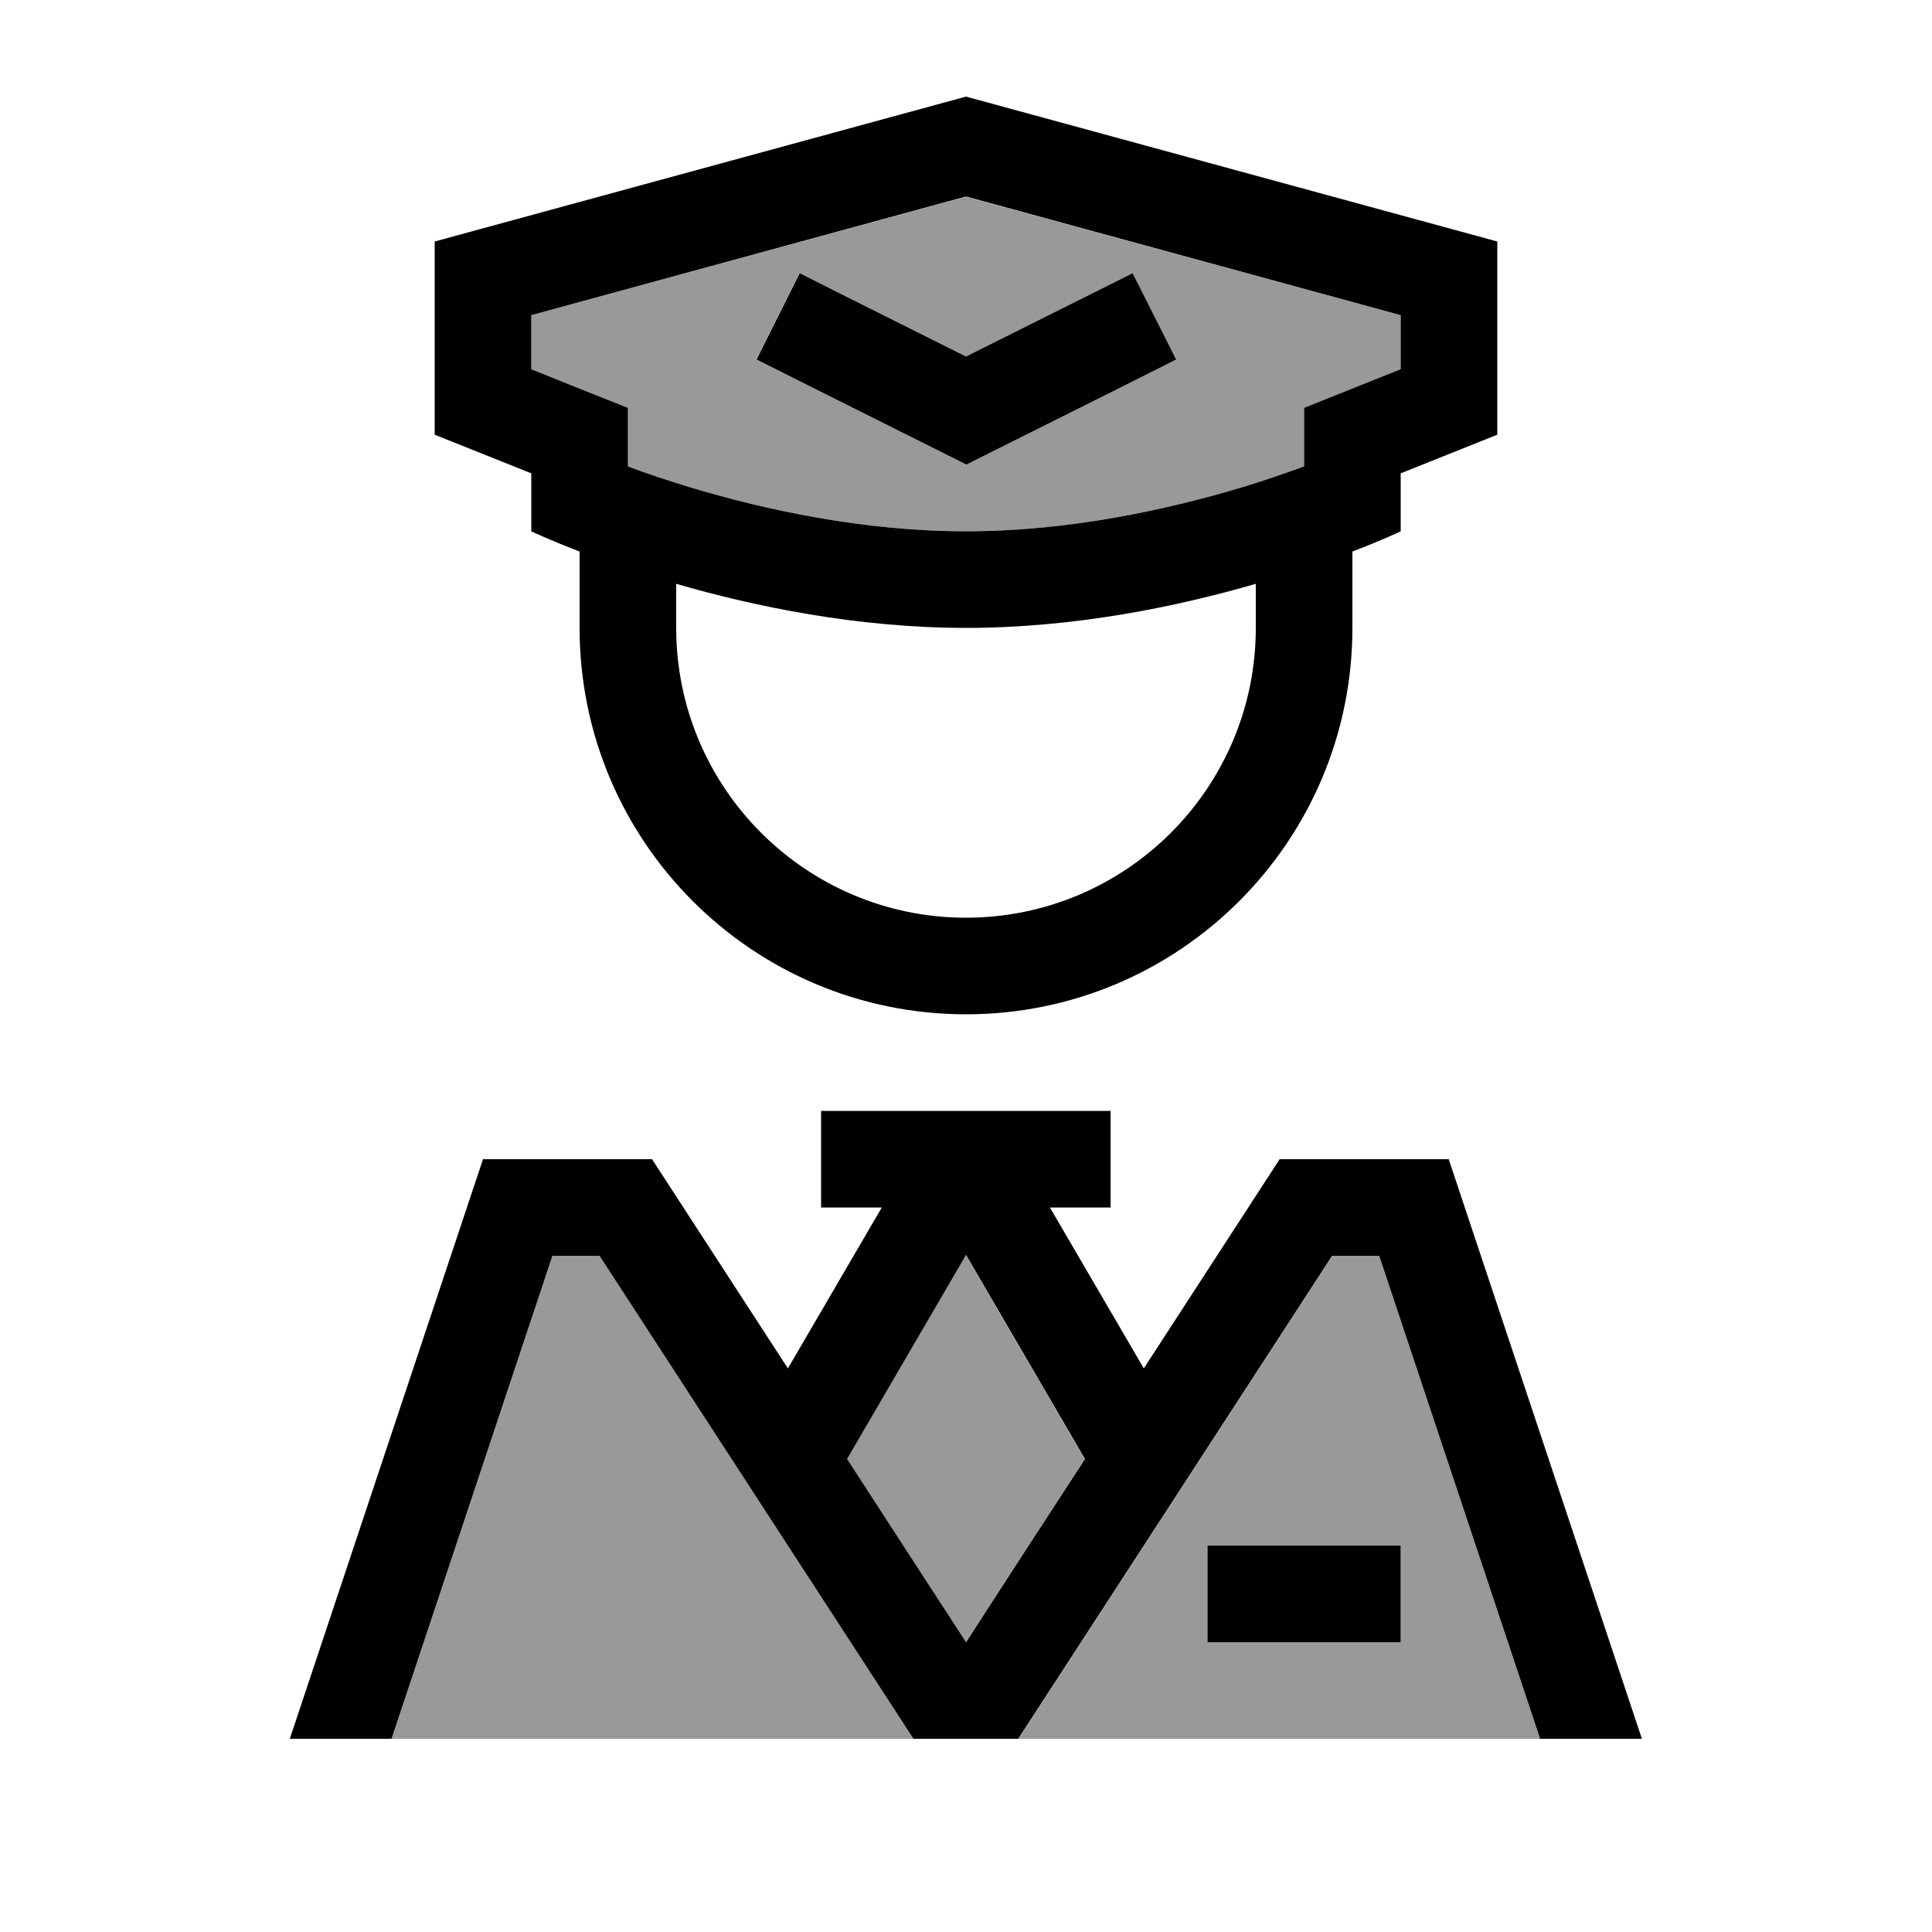
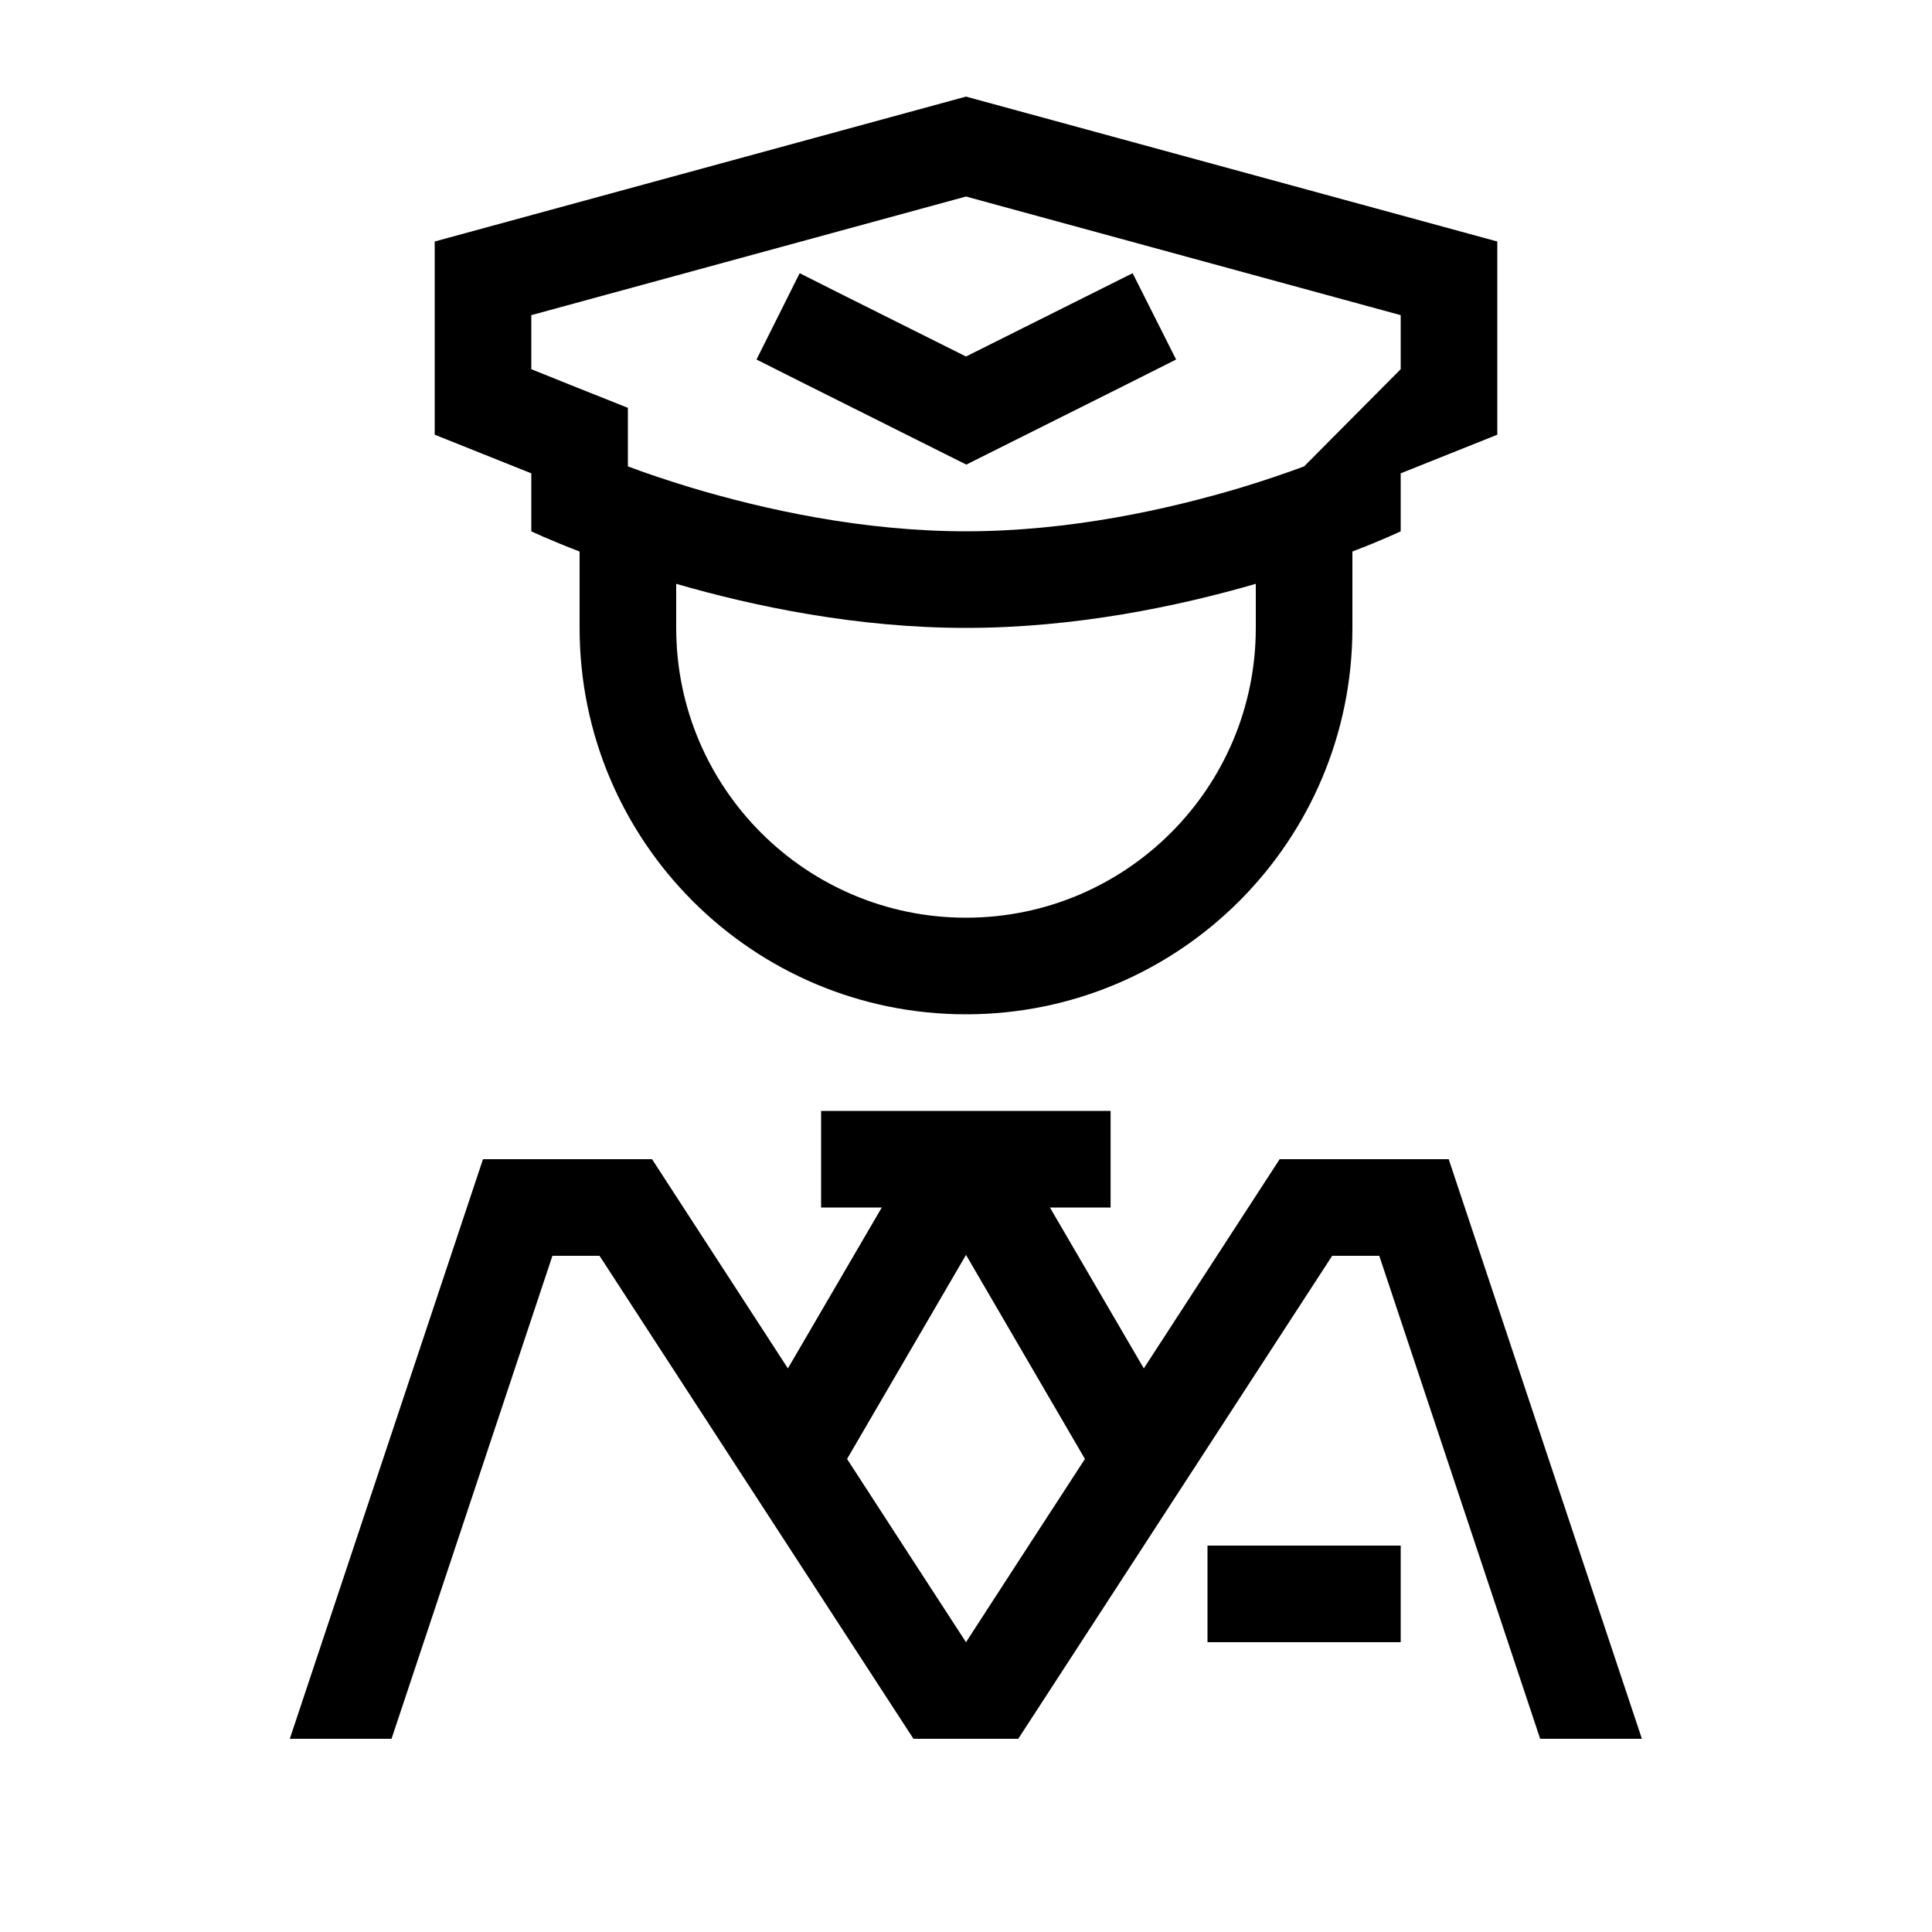
<svg xmlns="http://www.w3.org/2000/svg" viewBox="0 0 640 640">
-   <path opacity=".4" fill="currentColor" d="M129.7 576L302.6 576L293.1 561.4L198.6 416L183 416L129.7 576zM176 104.4L176 122.3C182.6 124.9 193.2 129.2 208 135.1L208 154.5C213.7 156.6 220.6 159 228.5 161.4C253.1 168.8 285.8 176 320 176C354.2 176 386.9 168.8 411.5 161.4C419.3 159 426.2 156.7 432 154.5L432 135.1C446.8 129.2 457.4 124.9 464 122.3L464 104.4L320 65.2L176 104.4zM250.5 119.1L264.8 90.5C269.9 93.1 288.3 102.3 320 118.1C351.6 102.3 370 93.1 375.2 90.5L389.5 119.1C385.6 121.1 364.8 131.4 327.2 150.3L320 153.9L312.8 150.3C275.2 131.5 254.4 121.1 250.5 119.1zM280.5 483.3C294.3 504.5 307.4 524.7 319.9 544C332.4 524.8 345.6 504.5 359.3 483.3L319.9 415.7L280.5 483.3zM337.4 576L510.3 576L457 416L441.4 416L346.9 561.4L337.4 576zM400 512L464 512L464 544L400 544L400 512z" />
-   <path fill="currentColor" d="M464 156.8L496 144L496 80L320 32L144 80L144 144L176 156.8L176 176C176 176 181.8 178.8 192 182.7L192 208C192 278.7 249.3 336 320 336C390.7 336 448 278.7 448 208L448 182.7C458.2 178.8 464 176 464 176L464 156.8zM224 208L224 193.4C249.9 200.9 283.9 208 320 208C356.1 208 390.1 200.9 416 193.4L416 208C416 261 373 304 320 304C267 304 224 261 224 208zM432 154.5C426.3 156.6 419.4 159 411.5 161.4C386.9 168.8 354.2 176 320 176C285.8 176 253.1 168.8 228.5 161.4C220.7 159 213.8 156.7 208 154.5L208 135.1C193.2 129.2 182.6 125 176 122.3L176 104.4L320 65.1L464 104.4L464 122.3C457.4 124.9 446.8 129.2 432 135.1L432 154.5zM272 368L272 400L292.1 400L261 453.3L216 384L160 384L96 576L129.7 576L183 416L198.6 416L293.1 561.4L302.6 576L337.3 576L346.8 561.4L441.3 416L456.9 416L510.2 576L543.9 576L479.9 384L423.9 384L378.9 453.3L347.8 400L367.9 400L367.9 368L271.9 368zM300.9 514.6L280.6 483.3L320 415.7L359.4 483.3C345.6 504.5 332.5 524.7 320 544L300.9 514.6zM400 512L400 544L464 544L464 512L400 512zM279.2 97.7L264.9 90.5L250.6 119.1C254.5 121.1 275.3 131.5 312.9 150.3L320.1 153.9L327.3 150.3C364.9 131.5 385.7 121.1 389.6 119.1L375.2 90.5C370 93.1 351.6 102.3 320 118.1L279.2 97.7z" />
+   <path fill="currentColor" d="M464 156.8L496 144L496 80L320 32L144 80L144 144L176 156.8L176 176C176 176 181.8 178.8 192 182.7L192 208C192 278.7 249.3 336 320 336C390.7 336 448 278.7 448 208L448 182.7C458.2 178.8 464 176 464 176L464 156.8zM224 208L224 193.4C249.9 200.9 283.9 208 320 208C356.1 208 390.1 200.9 416 193.4L416 208C416 261 373 304 320 304C267 304 224 261 224 208zM432 154.5C426.3 156.6 419.4 159 411.5 161.4C386.9 168.8 354.2 176 320 176C285.8 176 253.1 168.8 228.5 161.4C220.7 159 213.8 156.7 208 154.5L208 135.1C193.2 129.2 182.6 125 176 122.3L176 104.4L320 65.1L464 104.4L464 122.3L432 154.5zM272 368L272 400L292.1 400L261 453.3L216 384L160 384L96 576L129.7 576L183 416L198.6 416L293.1 561.4L302.6 576L337.3 576L346.8 561.4L441.3 416L456.9 416L510.2 576L543.9 576L479.9 384L423.9 384L378.9 453.3L347.8 400L367.9 400L367.9 368L271.9 368zM300.9 514.6L280.6 483.3L320 415.7L359.4 483.3C345.6 504.5 332.5 524.7 320 544L300.9 514.6zM400 512L400 544L464 544L464 512L400 512zM279.2 97.7L264.9 90.5L250.6 119.1C254.5 121.1 275.3 131.5 312.9 150.3L320.1 153.9L327.3 150.3C364.9 131.5 385.7 121.1 389.6 119.1L375.2 90.5C370 93.1 351.6 102.3 320 118.1L279.2 97.7z" />
</svg>